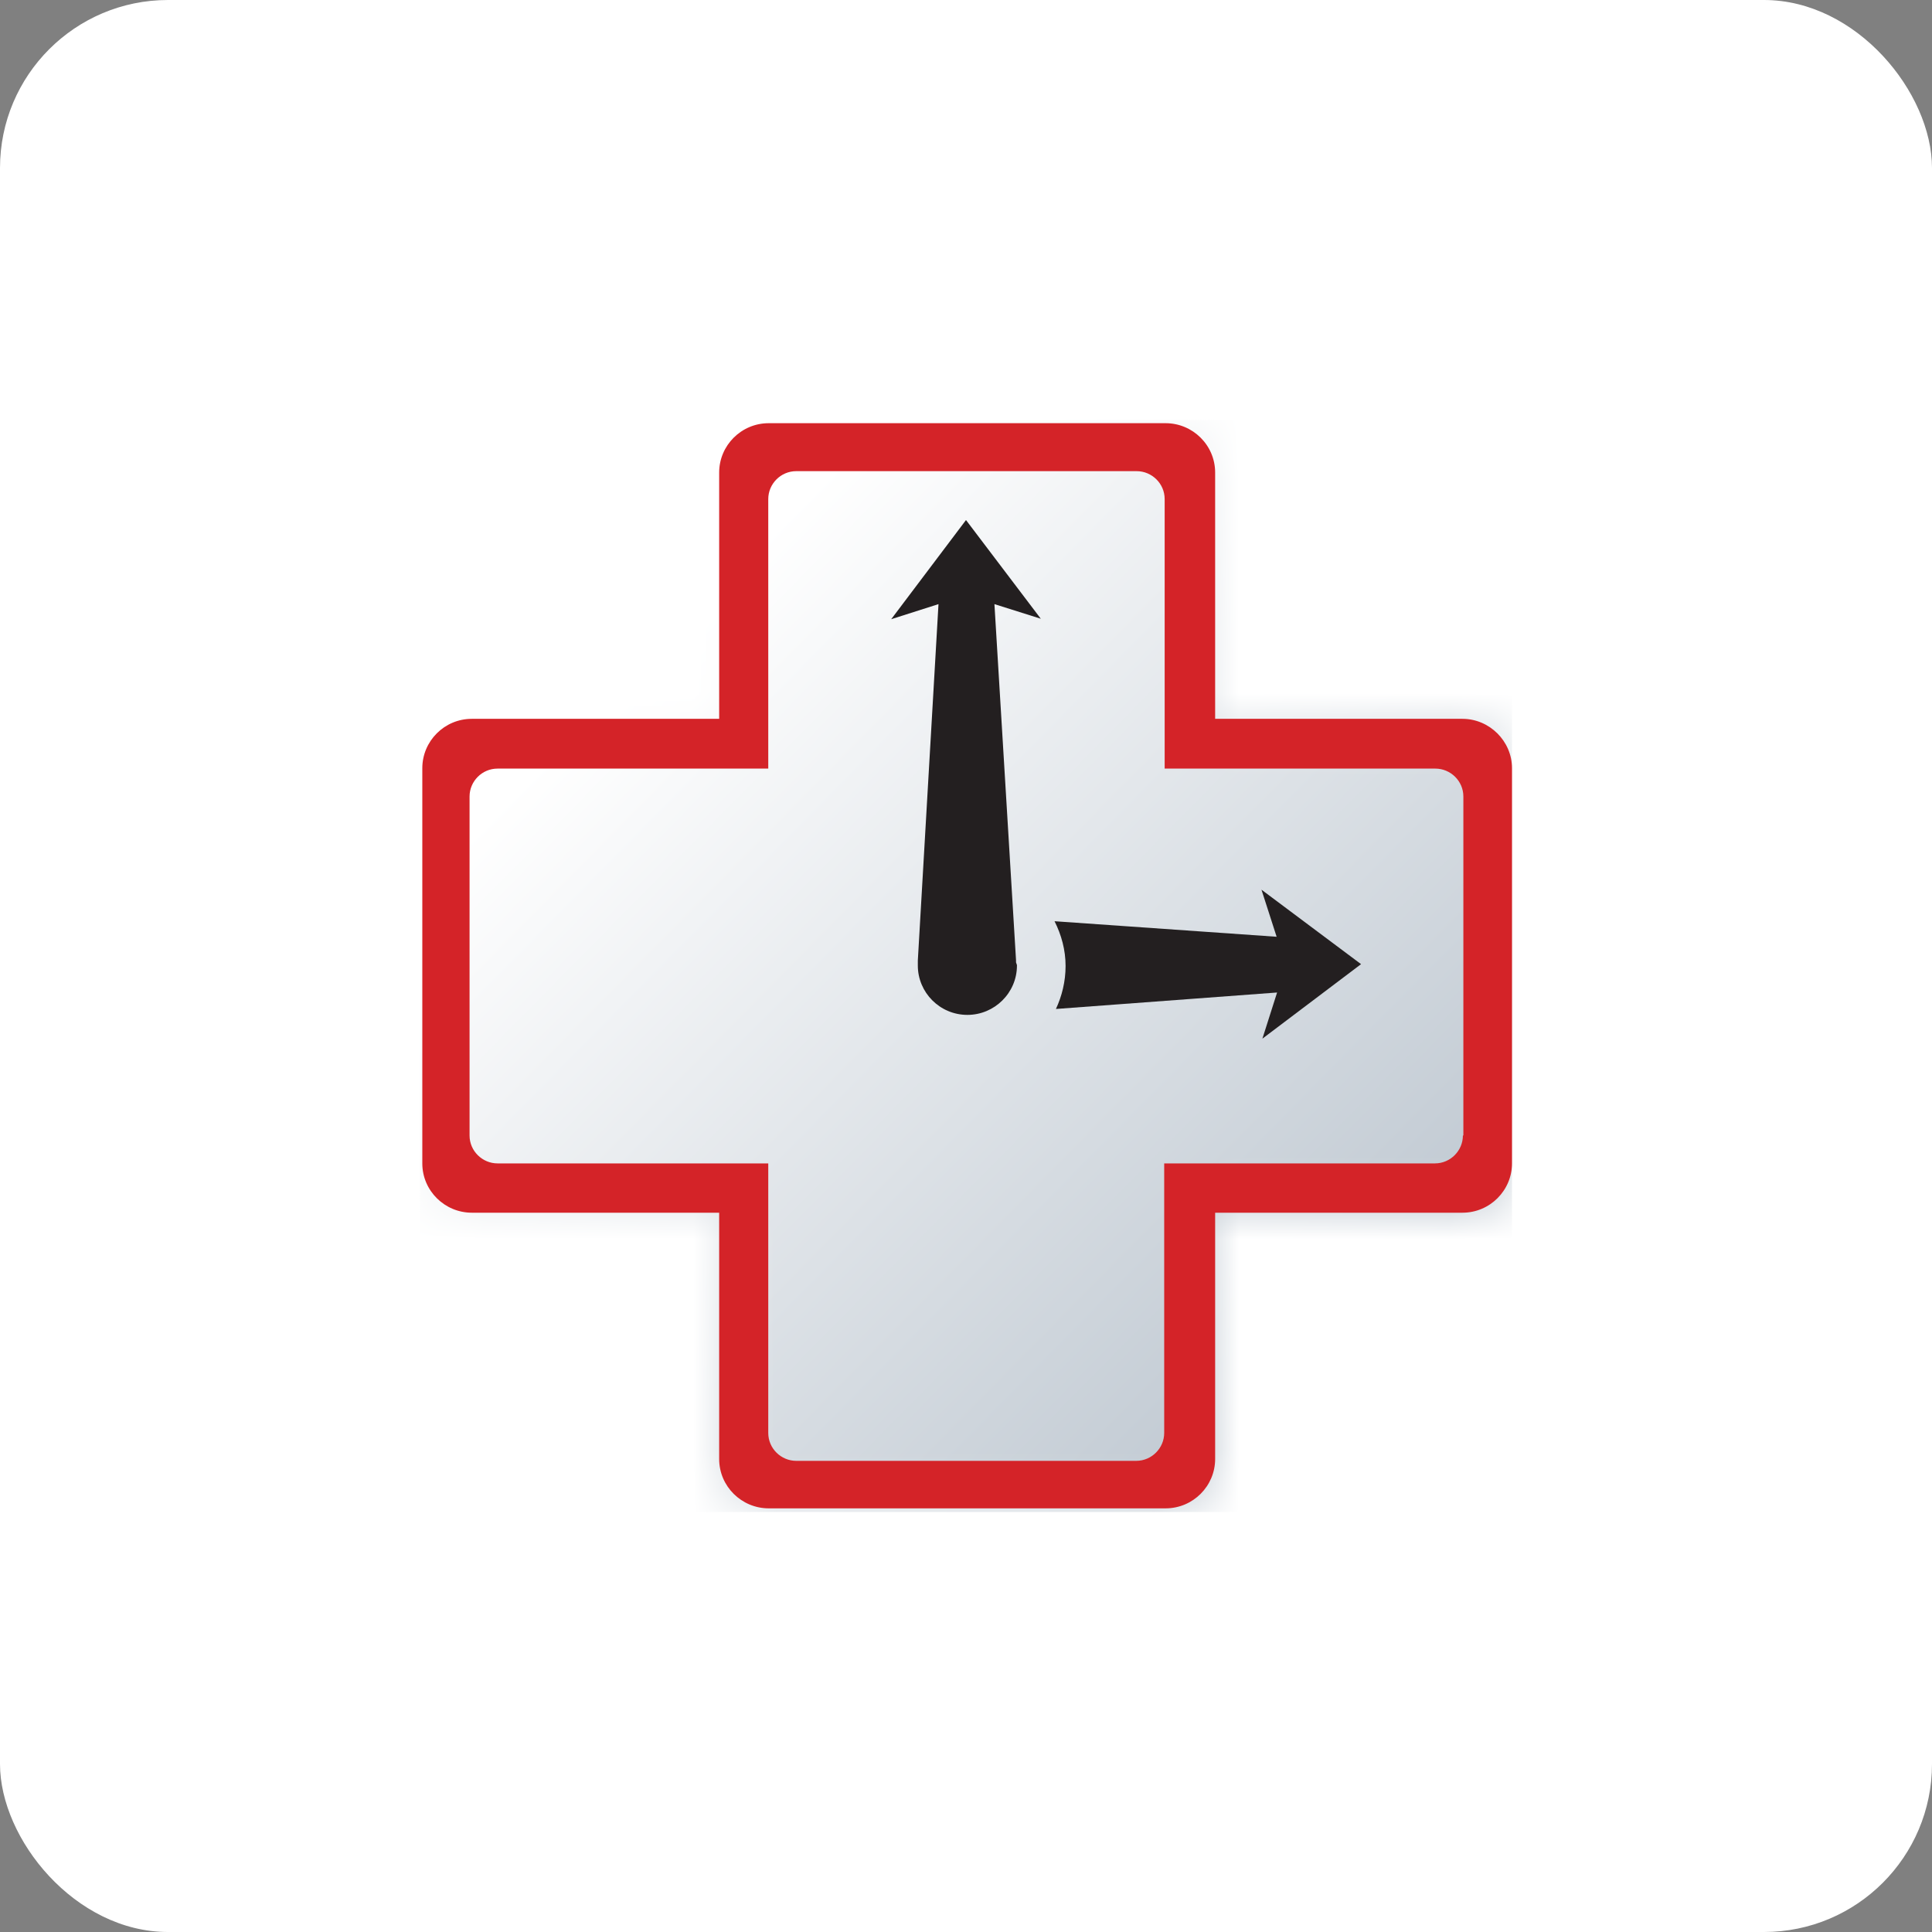
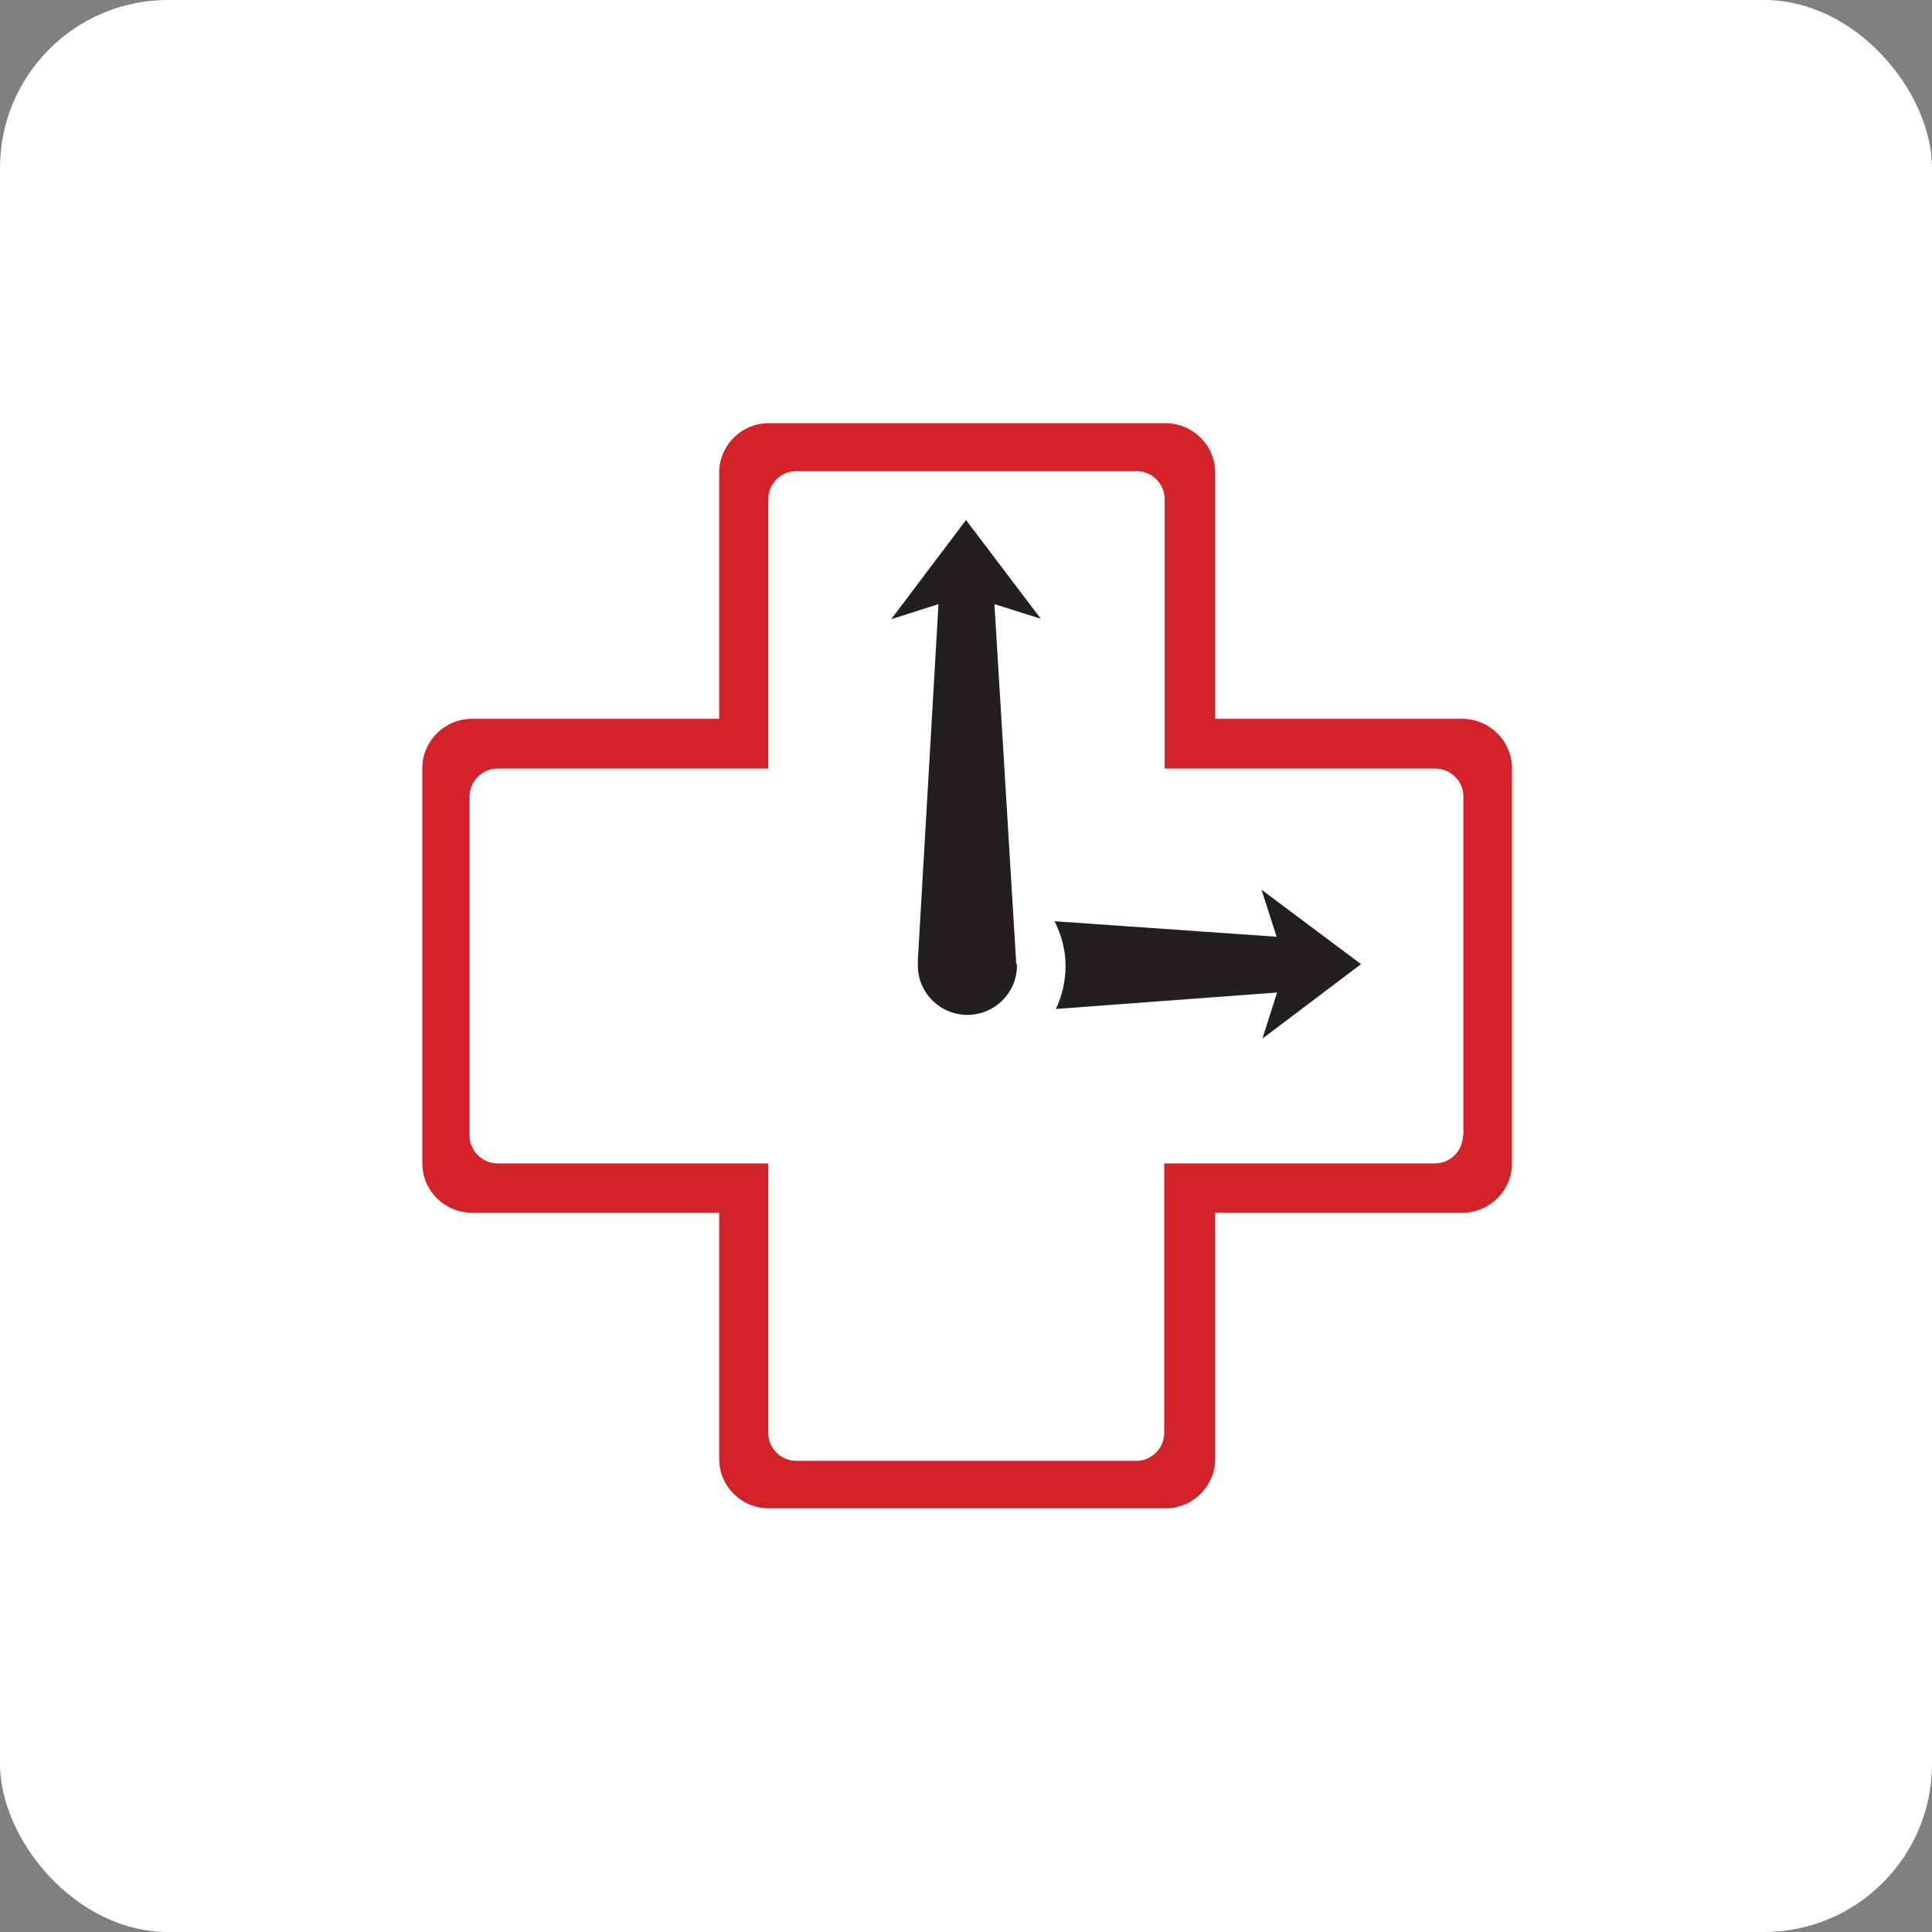
<svg xmlns="http://www.w3.org/2000/svg" xmlns:xlink="http://www.w3.org/1999/xlink" width="46px" height="46px" viewBox="0 0 46 46" version="1.1">
  <rect x="0" y="0" width="46" height="46" fill="#808080" stroke="none" />
  <title>rescuetime</title>
  <desc>Created with Sketch.</desc>
  <defs>
    <path d="M24.82,7.126 L18.932,7.126 L18.932,1.262 C18.932,0.609 18.397,0.087 17.752,0.087 L8.303,0.087 C7.647,0.087 7.123,0.62 7.123,1.262 L7.123,7.126 L1.234,7.126 C0.579,7.126 0.055,7.659 0.055,8.3 L0.055,17.71 C0.055,18.363 0.59,18.885 1.234,18.885 L7.123,18.885 L7.123,24.749 C7.123,25.402 7.658,25.924 8.303,25.924 L17.752,25.924 C18.408,25.924 18.932,25.391 18.932,24.749 L18.932,18.885 L24.82,18.885 C25.476,18.885 26,18.352 26,17.71 L26,8.3 C26,7.648 25.465,7.126 24.82,7.126 Z" id="path-1" />
    <linearGradient x1="21.222%" y1="21.546%" x2="85.146%" y2="84.561%" id="linearGradient-3">
      <stop stop-color="#FFFFFF" offset="0%" />
      <stop stop-color="#C0C9D2" offset="100%" />
    </linearGradient>
  </defs>
  <g id="Page-11-(Q3)" stroke="none" stroke-width="1" fill="none" fill-rule="evenodd">
    <g id="rescuetime">
      <rect id="Rectangle-17-Copy-6" fill="#FFFFFF" fill-rule="nonzero" x="0" y="0" width="46" height="46" rx="4" />
      <g id="Group-46" transform="translate(10, 10)">
        <g id="Group-3">
          <g id="Fill-1-Clipped">
            <mask id="mask-2" fill="white">
              <use xlink:href="#path-1" />
            </mask>
            <g id="path-3" />
-             <polygon id="Fill-1" fill="url(#linearGradient-3)" fill-rule="nonzero" mask="url(#mask-2)" points="0 26 26 26 26 0 0 0" />
          </g>
        </g>
        <g id="Group-8" fill-rule="nonzero">
          <path d="M24.82,7.115 L18.932,7.115 L18.932,1.251 C18.932,0.598 18.397,0.076 17.752,0.076 L8.303,0.076 C7.647,0.076 7.123,0.609 7.123,1.251 L7.123,7.115 L1.234,7.115 C0.579,7.115 0.055,7.648 0.055,8.29 L0.055,17.7 C0.055,18.352 0.59,18.874 1.234,18.874 L7.123,18.874 L7.123,24.738 C7.123,25.391 7.658,25.913 8.303,25.913 L17.752,25.913 C18.408,25.913 18.932,25.38 18.932,24.738 L18.932,18.874 L24.82,18.874 C25.476,18.874 26,18.341 26,17.7 L26,8.29 C26,7.648 25.465,7.115 24.82,7.115 L24.82,7.115 Z M24.831,17.036 C24.831,17.395 24.536,17.7 24.165,17.7 L17.719,17.7 L17.719,24.118 C17.719,24.477 17.424,24.782 17.053,24.782 L8.958,24.782 C8.597,24.782 8.292,24.488 8.292,24.118 L8.292,17.7 L1.846,17.7 C1.486,17.7 1.18,17.406 1.18,17.036 L1.18,8.964 C1.18,8.605 1.475,8.3 1.846,8.3 L8.292,8.3 L8.292,1.882 C8.292,1.523 8.587,1.218 8.958,1.218 L17.064,1.218 C17.424,1.218 17.73,1.512 17.73,1.882 L17.73,8.3 L24.176,8.3 C24.536,8.3 24.842,8.594 24.842,8.964 L24.842,17.036 L24.831,17.036 Z" id="Fill-4" fill="#D42328" />
          <path d="M22.406,12.956 L20.035,11.183 L20.396,12.304 L15.108,11.934 C15.272,12.26 15.371,12.619 15.371,13 C15.371,13.37 15.283,13.718 15.141,14.023 L20.407,13.631 L20.057,14.73 L22.406,12.956 L22.406,12.956 Z" id="Fill-6" fill="#231F20" />
          <path d="M14.191,12.913 L14.191,12.859 L13.677,4.384 L14.781,4.732 L13,2.382 L11.219,4.743 L12.345,4.384 L11.853,12.869 L11.853,12.891 L11.853,12.978 L11.853,12.989 C11.853,13.631 12.377,14.164 13.033,14.164 C13.677,14.164 14.213,13.642 14.213,12.989 L14.213,12.978 L14.213,12.978 L14.191,12.913 L14.191,12.913 Z" id="Fill-7" fill="#231F20" />
        </g>
      </g>
    </g>
  </g>
</svg>